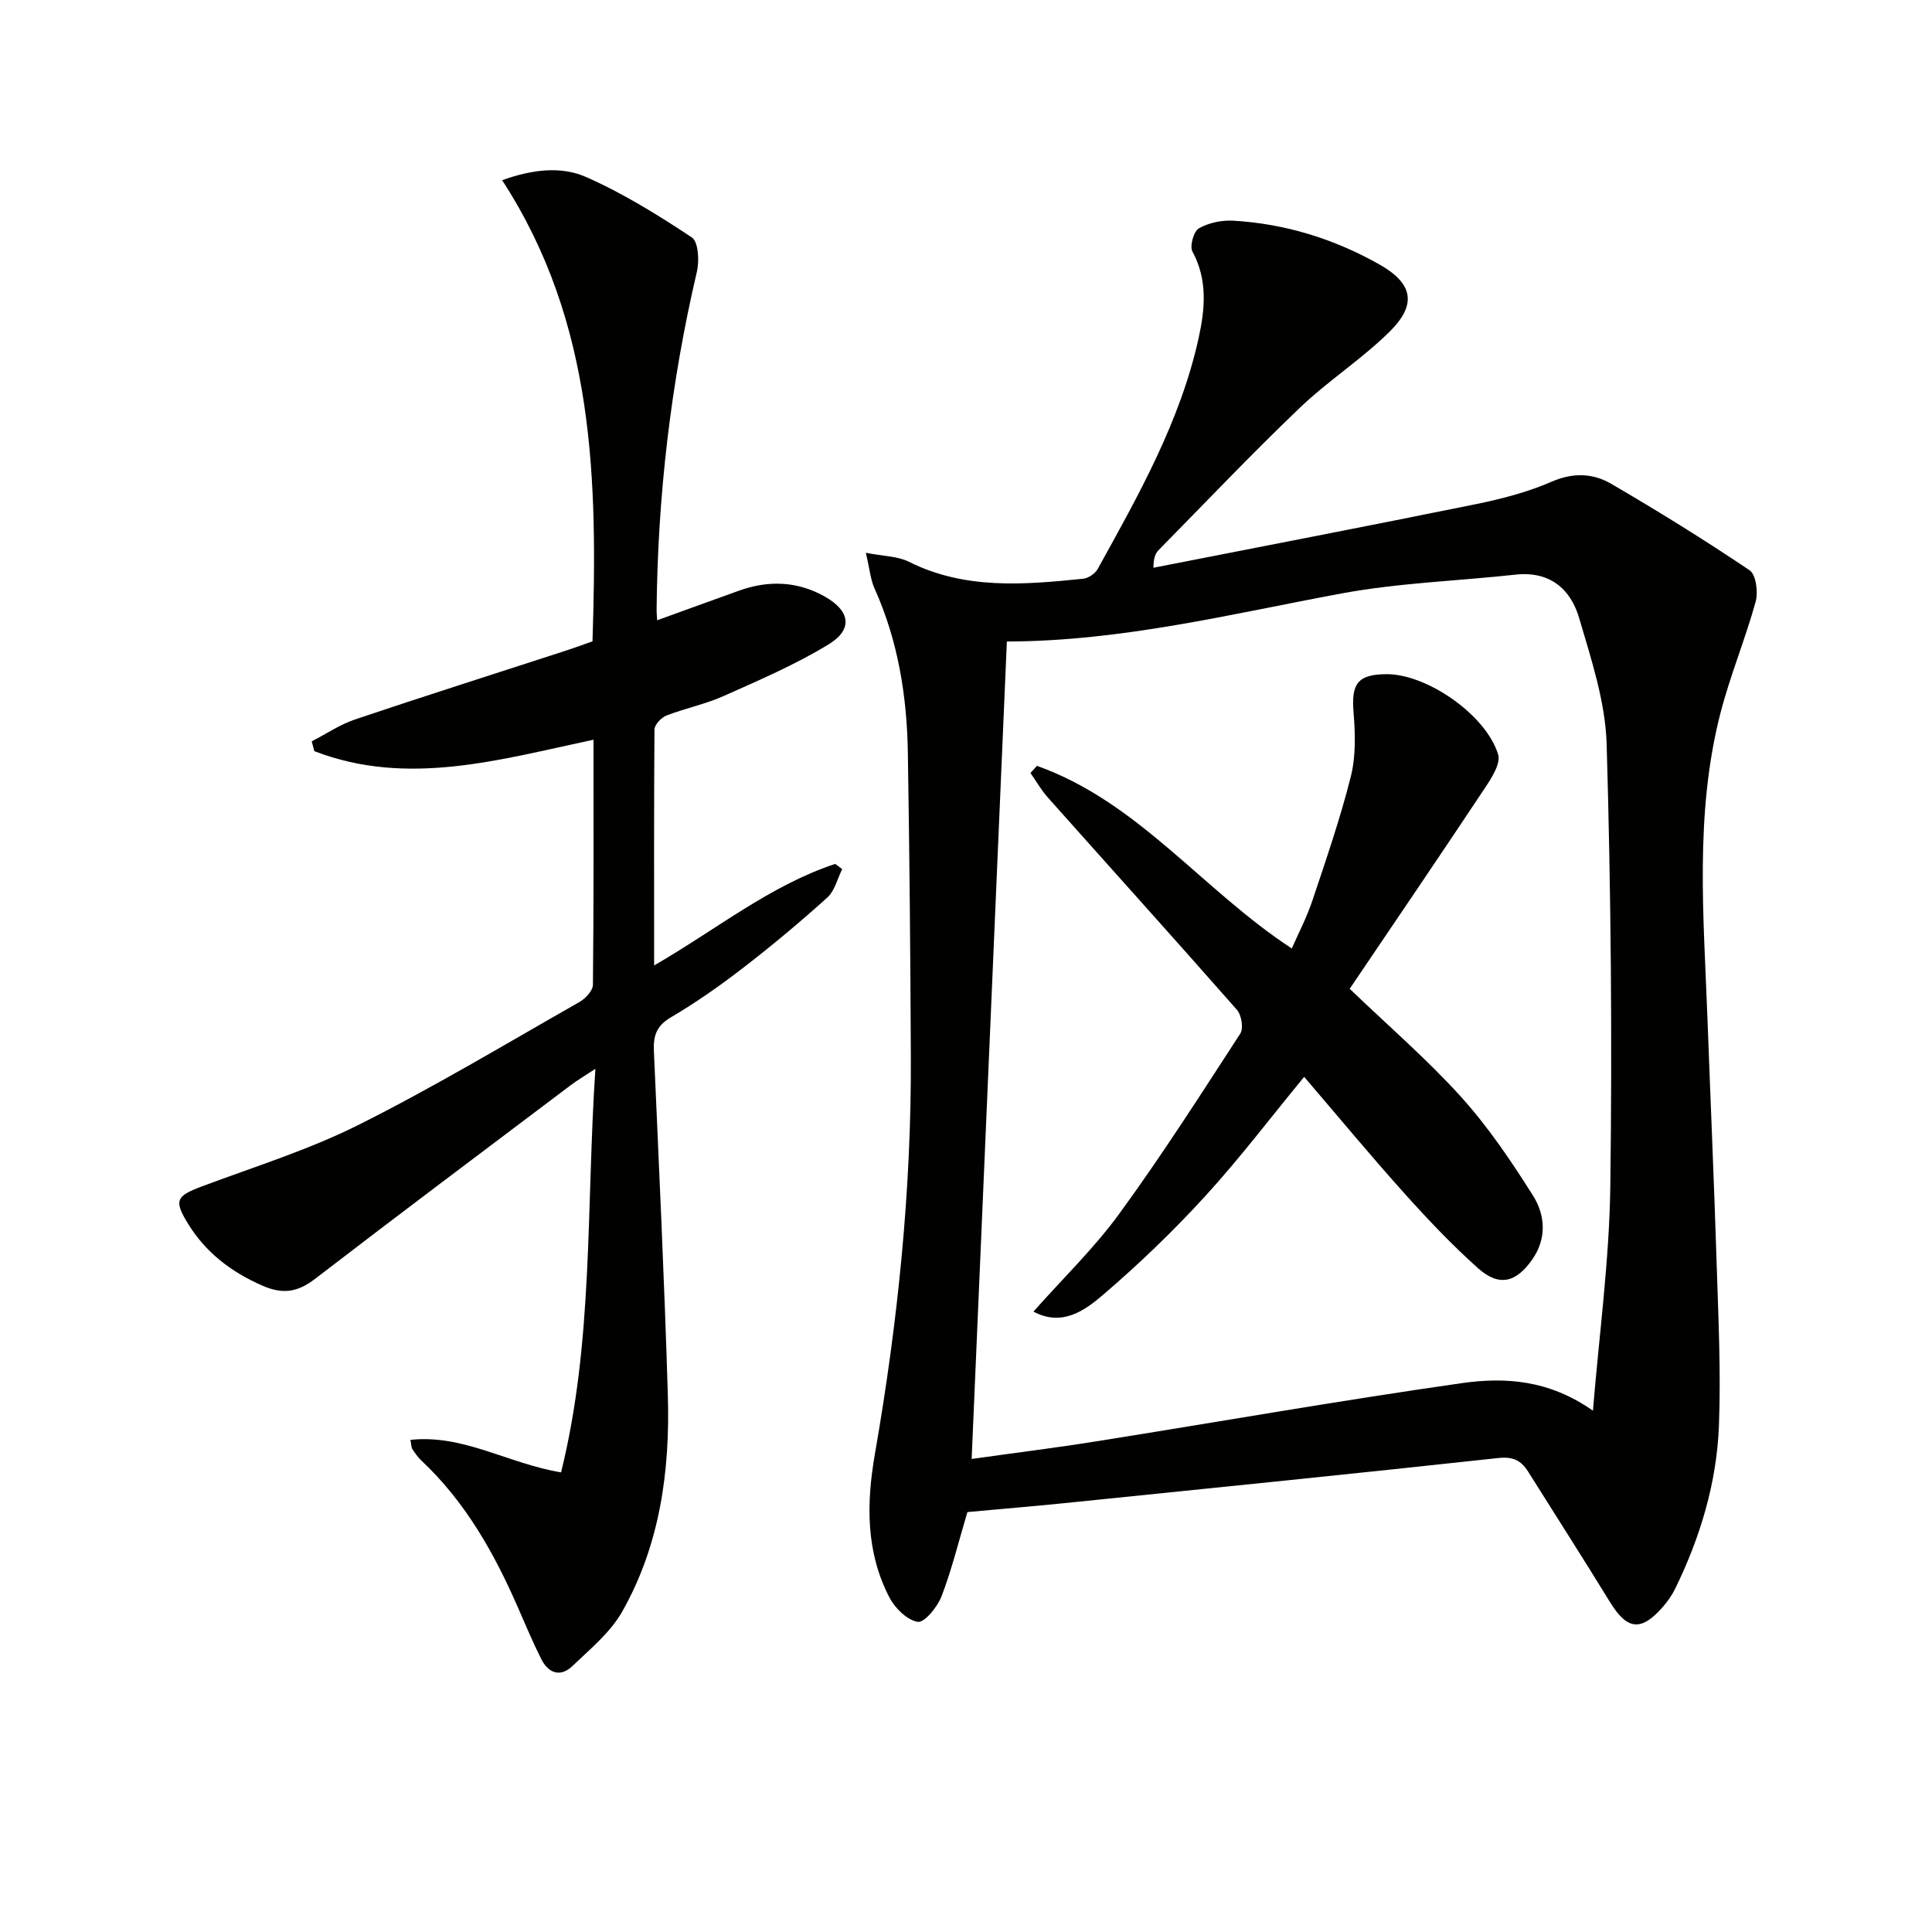
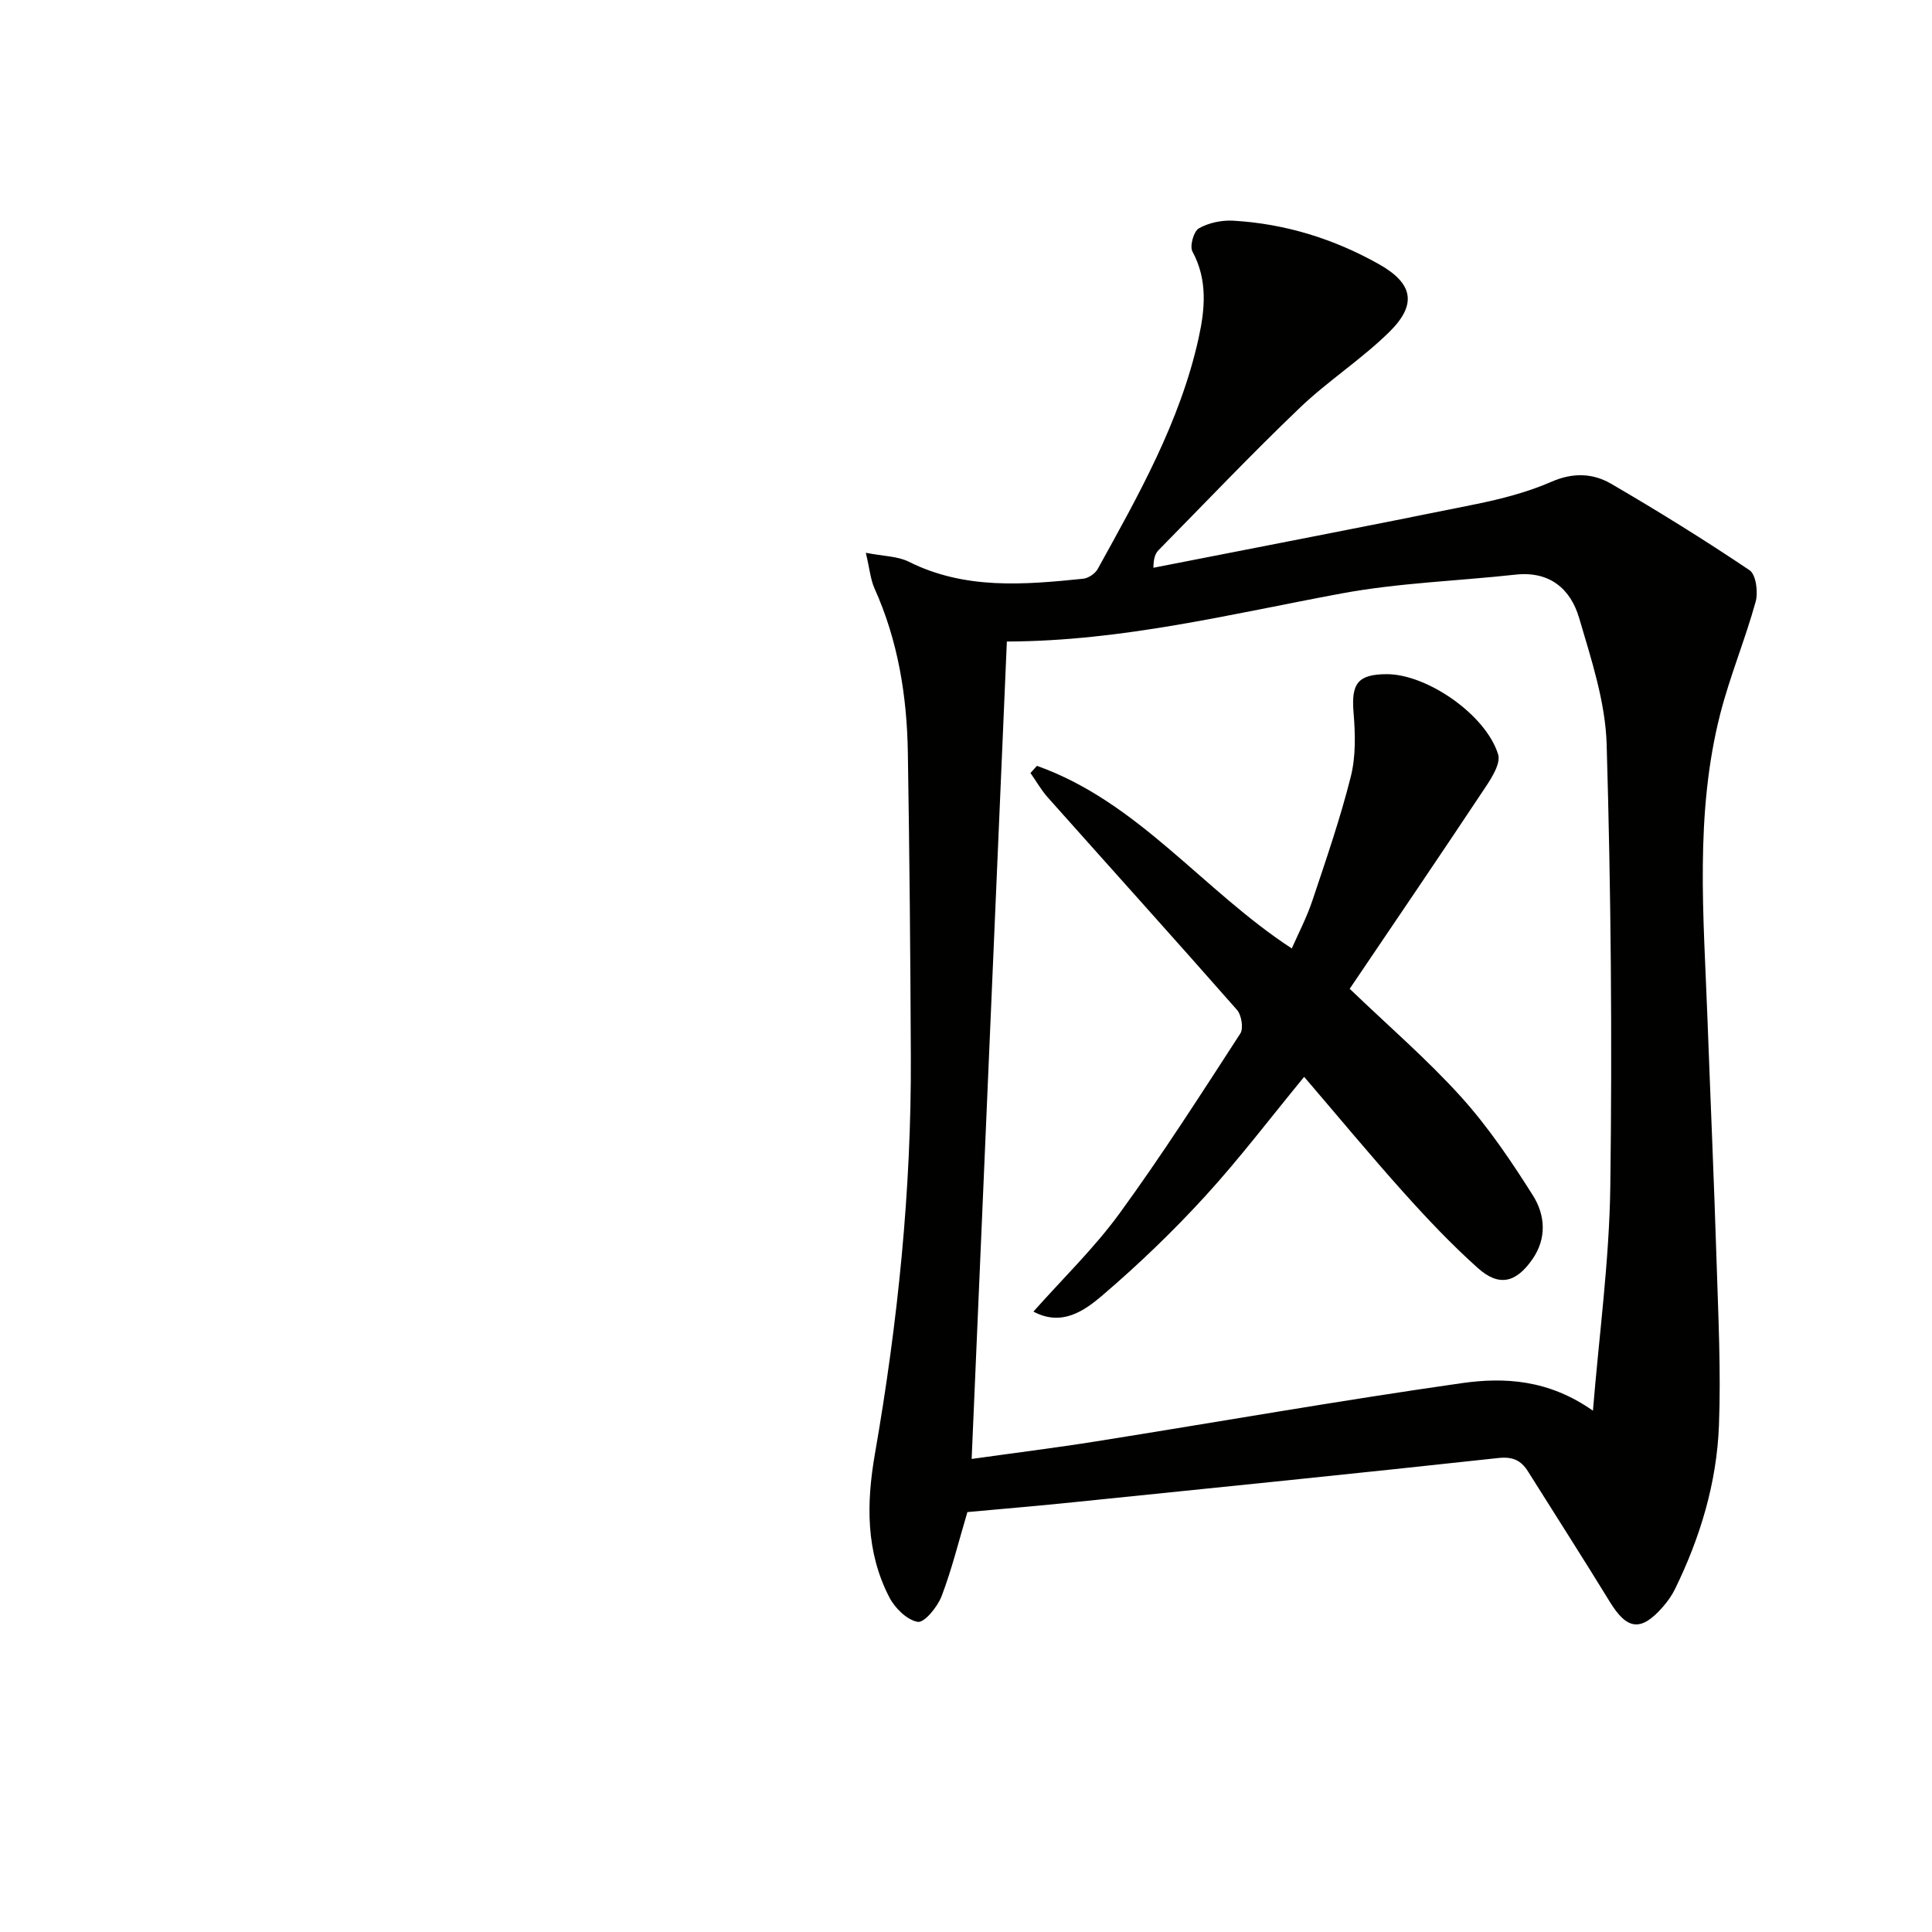
<svg xmlns="http://www.w3.org/2000/svg" enable-background="new 0 0 400 400" viewBox="0 0 400 400">
  <path d="m200.29 313.06c-1.81 6.07-3.23 11.89-5.35 17.43-.85 2.21-3.56 5.52-4.92 5.3-2.23-.37-4.75-2.86-5.9-5.1-4.87-9.41-4.76-19.44-2.98-29.67 4.74-27.22 7.57-54.64 7.44-82.3-.09-20.98-.28-41.95-.62-62.93-.19-11.71-2.03-23.14-6.9-33.96-.84-1.88-1.01-4.06-1.8-7.38 3.67.72 6.57.69 8.88 1.84 11.64 5.83 23.86 4.78 36.12 3.53 1.08-.11 2.48-1.06 3.01-2.02 8.44-15.27 17.06-30.49 20.88-47.75 1.33-6.03 1.92-12.09-1.27-17.98-.6-1.11.26-4.18 1.33-4.79 2.03-1.16 4.73-1.72 7.1-1.59 10.77.62 20.91 3.77 30.26 9.05 7.01 3.96 7.83 8.3 2.12 13.94-5.78 5.71-12.76 10.17-18.63 15.8-9.97 9.54-19.48 19.55-29.16 29.39-.66.67-1.07 1.57-1.1 3.68 22.24-4.37 44.5-8.64 66.71-13.16 5.34-1.09 10.74-2.48 15.71-4.65 4.45-1.94 8.56-1.78 12.33.41 9.74 5.67 19.33 11.62 28.68 17.91 1.33.9 1.81 4.53 1.26 6.51-2.16 7.82-5.32 15.38-7.33 23.23-5.31 20.79-3.43 41.95-2.65 63.04.62 16.78 1.36 33.57 1.89 50.35.35 11.31.92 22.64.49 33.93-.45 11.87-3.87 23.2-9.11 33.9-.65 1.33-1.55 2.57-2.52 3.69-4.51 5.15-7.38 4.77-10.95-1.05-5.56-9.06-11.3-18.01-16.95-27.01-1.46-2.32-3.18-3.11-6.18-2.78-29.07 3.17-58.15 6.11-87.24 9.08-7.62.79-15.22 1.43-22.65 2.11zm129.51-20.99c1.26-15.53 3.4-31.05 3.6-46.59.4-30.46.13-60.95-.76-91.4-.26-8.76-3.18-17.56-5.69-26.11-1.77-6.05-6.11-9.77-13.16-9-12.02 1.32-24.2 1.7-36.05 3.9-22.81 4.23-45.37 9.88-69.28 9.95-2.42 56.29-4.85 112.5-7.29 169.24 9.11-1.28 17.49-2.32 25.83-3.65 25.23-4.01 50.4-8.45 75.69-12.05 8.82-1.25 17.96-.73 27.11 5.71z" fill="#010100" />
-   <path d="m135.43 199.89c13-7.53 24.03-16.57 37.5-21.03.48.36.96.73 1.44 1.09-1 1.99-1.55 4.49-3.1 5.89-5.67 5.11-11.54 10.02-17.59 14.68-4.74 3.66-9.68 7.1-14.83 10.14-2.95 1.74-3.61 3.82-3.47 6.91 1.04 23.76 2.18 47.52 2.89 71.29.47 15.64-1.62 30.99-9.46 44.82-2.45 4.32-6.62 7.74-10.3 11.26-2.49 2.38-4.98 1.49-6.46-1.47-1.71-3.41-3.19-6.93-4.72-10.43-4.94-11.37-10.93-22.05-20.1-30.66-.72-.68-1.3-1.52-1.85-2.36-.24-.37-.21-.91-.41-1.91 10.96-1.18 20.18 4.89 31.19 6.73 6.74-27.19 5.19-54.86 7.11-83.55-2.34 1.54-3.8 2.39-5.14 3.41-17.66 13.32-35.37 26.59-52.91 40.08-3.59 2.76-6.66 3.24-10.85 1.42-6.48-2.83-11.76-6.85-15.45-12.86-2.96-4.82-2.45-5.71 2.91-7.72 10.88-4.07 22.08-7.56 32.41-12.73 15.58-7.8 30.56-16.81 45.72-25.43 1.25-.71 2.79-2.36 2.8-3.58.18-16.81.12-33.62.12-50.73-19.47 4.13-38.52 9.81-57.8 2.37-.18-.68-.36-1.35-.54-2.03 2.97-1.53 5.81-3.47 8.94-4.53 14.46-4.87 29.01-9.48 43.52-14.2 1.89-.61 3.75-1.3 5.67-1.98 1.05-33.18.57-65.86-18.71-95.47 6.42-2.31 12.3-2.9 17.39-.66 7.66 3.38 14.88 7.86 21.88 12.5 1.36.9 1.58 4.84 1.06 7.08-5.41 23.08-8.13 46.45-8.35 70.14 0 .48.05.96.12 2.05 5.8-2.1 11.37-4.13 16.95-6.13 6.1-2.19 12.11-1.98 17.79 1.24 5.22 2.96 5.84 6.77.77 9.87-6.89 4.21-14.42 7.43-21.83 10.74-3.77 1.68-7.92 2.51-11.78 4.01-1.07.42-2.45 1.9-2.46 2.9-.12 15.93-.07 31.89-.07 48.84z" fill="#010100" />
  <path d="m214.69 158.56c20.98 7.46 34.29 25.74 52.76 37.81 1.33-3.04 3.09-6.39 4.27-9.93 2.84-8.49 5.77-16.98 7.95-25.66 1.06-4.21.93-8.86.57-13.25-.5-6 .85-7.93 6.87-7.95 8.3-.02 20.53 8.38 23.06 16.61.57 1.85-1.29 4.79-2.64 6.82-9.25 13.93-18.66 27.76-28.09 41.71 8.15 7.82 16.09 14.66 23.06 22.38 5.62 6.23 10.4 13.31 14.89 20.43 2.52 4 2.91 8.85-.14 13.21-3.38 4.84-6.89 5.71-11.25 1.82-5.44-4.86-10.49-10.2-15.37-15.64-6.97-7.77-13.63-15.82-20.62-23.97-6.98 8.48-13.39 16.95-20.53 24.75-6.6 7.22-13.71 14.05-21.14 20.41-3.8 3.25-8.47 6.61-14.38 3.44 6.11-6.88 12.6-13.15 17.83-20.33 8.8-12.08 16.86-24.69 25-37.23.7-1.08.25-3.84-.69-4.91-12.96-14.74-26.11-29.31-39.16-43.97-1.37-1.54-2.4-3.37-3.59-5.07.44-.49.89-.98 1.34-1.48z" fill="#010100" />
</svg>